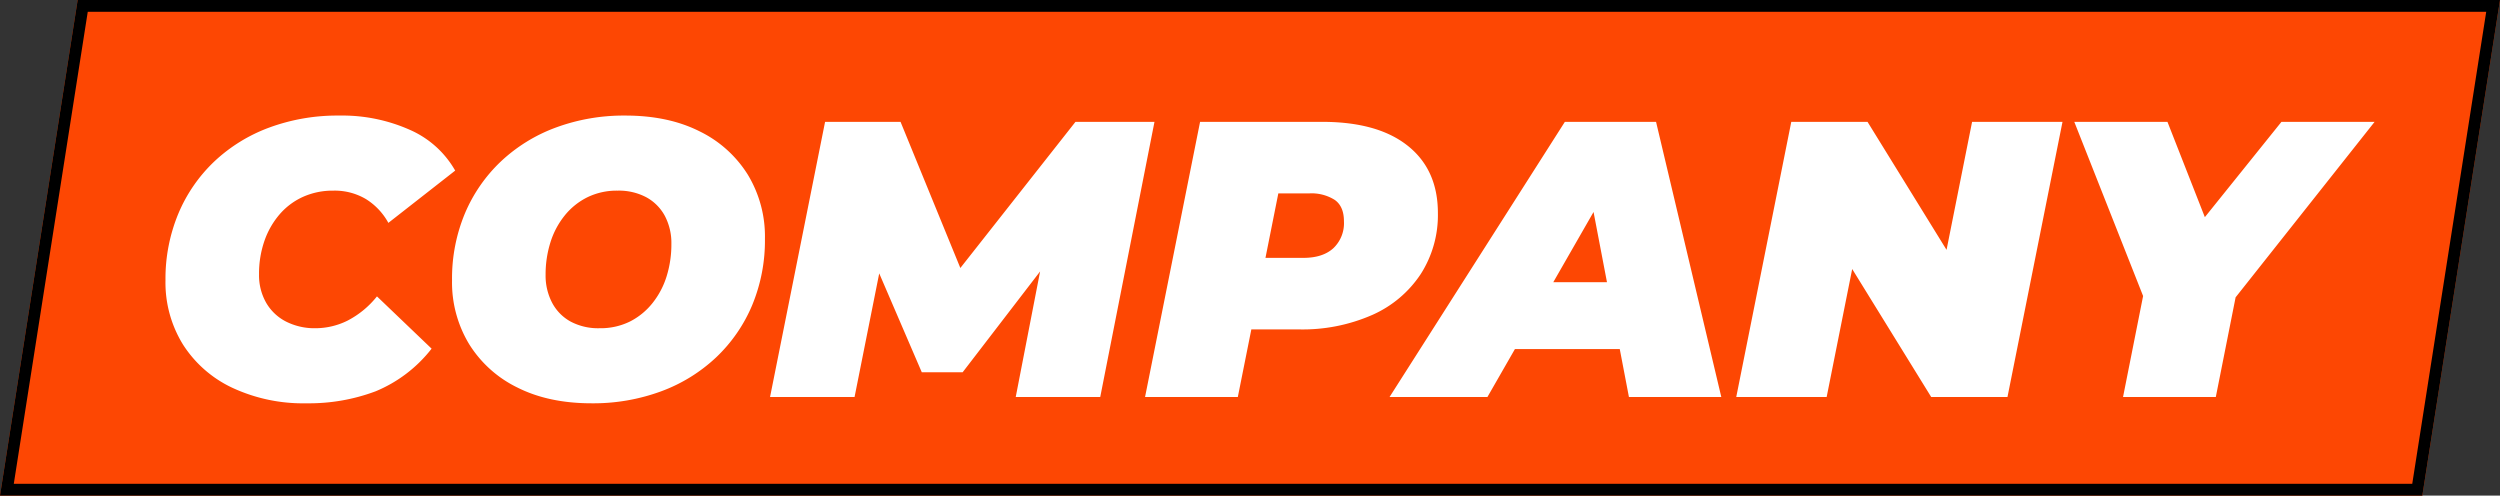
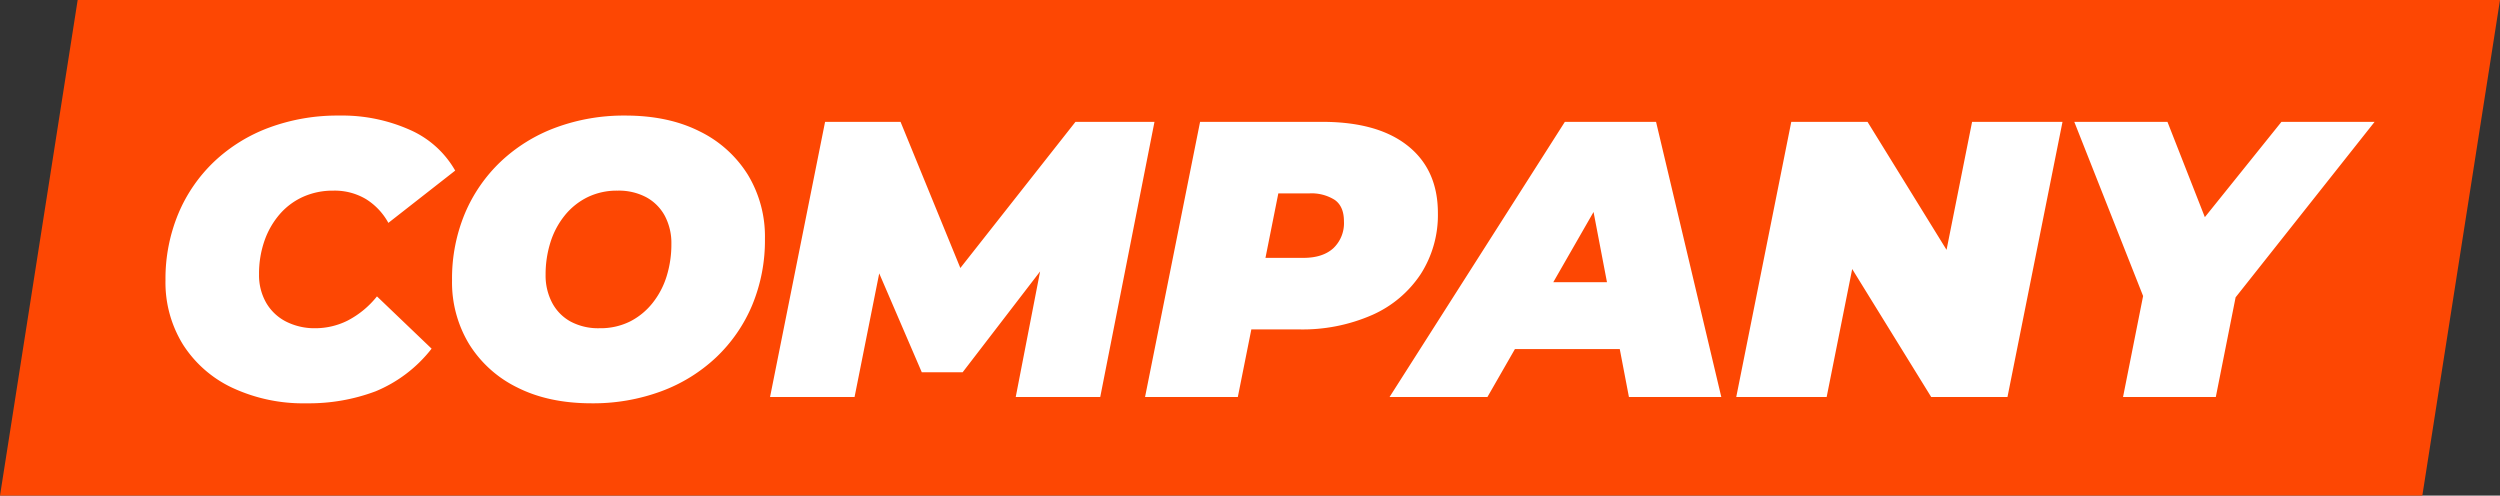
<svg xmlns="http://www.w3.org/2000/svg" width="636" height="126.084" viewBox="0 0 636 126.084">
  <rect x="0" y="0" width="636" height="126.084" fill="#333333" stroke="none" />
  <g id="グループ_144" data-name="グループ 144" transform="translate(-19 -1015.682)">
    <path id="パス_281" data-name="パス 281" d="M19.759,0H636L616.24,126.084H0Z" transform="translate(19 1015.682)" fill="#fd4703" />
-     <path id="パス_281_-_アウトライン" data-name="パス 281 - アウトライン" d="M22.326,3,3.507,123.084H613.674L632.493,3H22.326M19.76,0H636L616.24,126.084H0Z" transform="translate(19 1015.682)" />
    <path id="パス_58621" data-name="パス 58621" d="M40,1.6A42.644,42.644,0,0,1,21.1-2.35a29.975,29.975,0,0,1-12.55-11A29.976,29.976,0,0,1,4.1-29.7,43.026,43.026,0,0,1,7.35-46.6,39.046,39.046,0,0,1,16.5-59.9a41.122,41.122,0,0,1,14-8.65A50.139,50.139,0,0,1,48.3-71.6,42.276,42.276,0,0,1,66.2-68,24.633,24.633,0,0,1,77.8-57.6l-17,13.3a16.356,16.356,0,0,0-5.7-6.05,15.544,15.544,0,0,0-8.3-2.15,18.457,18.457,0,0,0-7.65,1.55,17.207,17.207,0,0,0-5.95,4.4,20.737,20.737,0,0,0-3.9,6.75,25.3,25.3,0,0,0-1.4,8.6A14.079,14.079,0,0,0,29.7-24a12.3,12.3,0,0,0,5.05,4.8,16.061,16.061,0,0,0,7.55,1.7,18.39,18.39,0,0,0,8.05-1.9,23.145,23.145,0,0,0,7.55-6.2L71.8-12.3A34.942,34.942,0,0,1,57.55-1.45,48.115,48.115,0,0,1,40,1.6Zm72.5,0q-10.9,0-18.85-4a29.815,29.815,0,0,1-12.3-11.05A30.31,30.31,0,0,1,77-29.7a42.923,42.923,0,0,1,3.25-16.95A39.168,39.168,0,0,1,89.4-59.9a41.122,41.122,0,0,1,14-8.65,49.844,49.844,0,0,1,17.7-3.05q10.9,0,18.85,4a29.815,29.815,0,0,1,12.3,11.05A30.31,30.31,0,0,1,156.6-40.3a42.923,42.923,0,0,1-3.25,16.95A39.169,39.169,0,0,1,144.2-10.1a41.122,41.122,0,0,1-14,8.65A49.844,49.844,0,0,1,112.5,1.6Zm2-19.1a16.9,16.9,0,0,0,7.75-1.7A17.352,17.352,0,0,0,128-23.9a20.72,20.72,0,0,0,3.6-6.85,27.235,27.235,0,0,0,1.2-8.15,14.8,14.8,0,0,0-1.65-7.15,11.724,11.724,0,0,0-4.7-4.75,14.882,14.882,0,0,0-7.35-1.7,16.983,16.983,0,0,0-7.7,1.7,17.2,17.2,0,0,0-5.8,4.7,20.72,20.72,0,0,0-3.6,6.85,27.235,27.235,0,0,0-1.2,8.15,14.88,14.88,0,0,0,1.65,7.1,11.645,11.645,0,0,0,4.7,4.8A14.882,14.882,0,0,0,114.5-17.5ZM157.9,0l14-70h19.2l18.7,45.7H199.6l36-45.7h20.1L241.9,0H220.4l7.3-37.6,3.4-.2L206.9-6.3H196.5L182.9-37.9l4,.3L179.4,0Zm95.4,0,14-70h31.1q14.1,0,21.75,6.1t7.65,17.1a27.826,27.826,0,0,1-4.35,15.5,28.668,28.668,0,0,1-12.3,10.4,44.069,44.069,0,0,1-18.75,3.7H269.8l12.6-10.3L276.9,0Zm28.5-24.7-8.3-10.7h20.1q4.9,0,7.6-2.45a8.779,8.779,0,0,0,2.7-6.85q0-3.8-2.35-5.45a11.062,11.062,0,0,0-6.45-1.65H276.8l12.6-11ZM315.5,0l44.6-70h23.2L399.9,0H376.4L365.1-59.1h9.2L340.4,0Zm20.6-12.2,9.4-17h32.2l2.6,17ZM403.7,0l14-70h19.4l26.3,42.6h-8.2L463.7-70h23l-14,70H453.3L427-42.6h8.2L426.7,0Zm98.4,0,6.1-30.7,2.6,14.1L489.7-70h23.7l14.4,36.7H512.9L542.4-70h23.7L523.8-16.6l8-14.1L525.7,0Z" transform="translate(57 1116.682)" fill="#fff" />
  </g>
</svg>